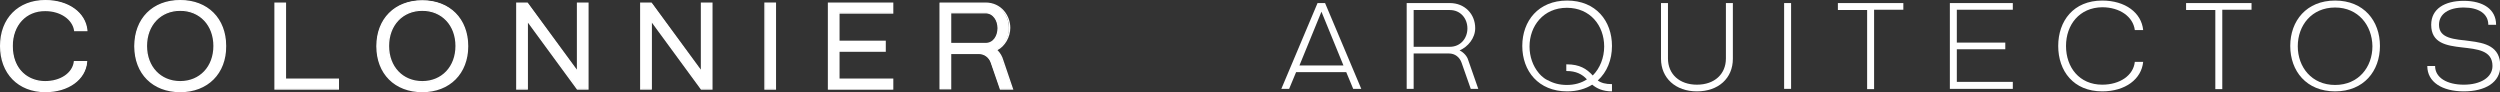
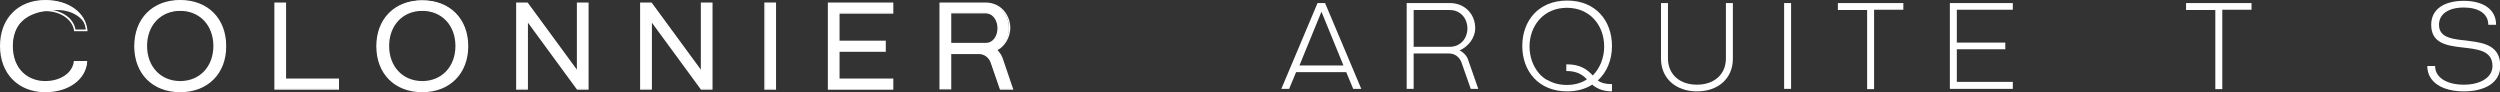
<svg xmlns="http://www.w3.org/2000/svg" id="Layer_1" x="0px" y="0px" viewBox="0 0 897.5 33.1" xml:space="preserve">
  <rect x="0" y="0" width="897.5" height="33.1" fill="#333333" stroke="none" />
  <g>
    <g>
      <g>
        <g>
-           <path fill="#FFFFFF" d="M4.4,16.5c0,7,4.3,12.9,11.9,12.9c5.7,0,10-3,10.6-7.2h4.3c-0.6,6.2-6.6,10.6-14.9,10.6     c-10.3,0-16-7.3-16-16.3c0-9,5.7-16.3,16-16.3c8.3,0,14.3,4.4,14.9,10.6h-4.3c-0.6-4.1-5-7.2-10.6-7.2C8.7,3.7,4.4,9.6,4.4,16.5     z" />
+           <path fill="#FFFFFF" d="M4.4,16.5c0,7,4.3,12.9,11.9,12.9c5.7,0,10-3,10.6-7.2h4.3c-0.6,6.2-6.6,10.6-14.9,10.6     c-10.3,0-16-7.3-16-16.3c0-9,5.7-16.3,16-16.3c8.3,0,14.3,4.4,14.9,10.6c-0.6-4.1-5-7.2-10.6-7.2C8.7,3.7,4.4,9.6,4.4,16.5     z" />
          <path fill="#FFFFFF" d="M16.3,33.1C6.5,33.1,0,26.4,0,16.5C0,6.6,6.5,0,16.3,0c8.3,0,14.5,4.5,15.1,10.9l0,0.3h-4.8l0-0.2     c-0.6-4-4.9-7-10.3-7C9.4,3.9,4.6,9.1,4.6,16.5c0,8.7,5.8,12.6,11.6,12.6c5.5,0,9.8-2.9,10.3-7l0-0.2h4.8l0,0.3     C30.8,28.6,24.6,33.1,16.3,33.1z M16.3,0.5C6.9,0.5,0.5,7,0.5,16.5c0,9.6,6.3,16,15.7,16c8,0,13.8-4,14.6-10.1h-3.7     c-0.7,4.3-5.1,7.2-10.8,7.2c-7.2,0-12.2-5.4-12.2-13.1c0-7.7,5-13.1,12.2-13.1c5.6,0,10.1,3,10.8,7.2h3.7     C30.1,4.7,24.1,0.5,16.3,0.5z" />
        </g>
      </g>
    </g>
    <g>
      <g>
        <g>
          <path fill="#FFFFFF" d="M64.7,32.8c-10.3,0-16.3-7.3-16.3-16.3c0-9,6-16.3,16.3-16.3S81,7.5,81,16.5C81,25.5,75,32.8,64.7,32.8z      M64.7,3.7c-7.7,0-12.2,5.9-12.2,12.9c0,7,4.5,12.9,12.2,12.9s12.2-5.9,12.2-12.9C76.9,9.6,72.4,3.7,64.7,3.7z" />
          <path fill="#FFFFFF" d="M64.7,33.1c-9.9,0-16.5-6.6-16.5-16.5C48.2,6.6,54.8,0,64.7,0s16.5,6.6,16.5,16.5     C81.3,26.4,74.6,33.1,64.7,33.1z M64.7,0.5c-9.6,0-16,6.4-16,16c0,9.6,6.4,16,16,16s16-6.4,16-16C80.7,7,74.3,0.5,64.7,0.5z      M64.7,29.7c-7.3,0-12.4-5.4-12.4-13.1c0-7.7,5.1-13.1,12.4-13.1c7.3,0,12.5,5.4,12.5,13.1C77.2,24.3,72,29.7,64.7,29.7z      M64.7,3.9c-7,0-11.9,5.2-11.9,12.6c0,7.4,4.9,12.6,11.9,12.6c7,0,11.9-5.2,11.9-12.6C76.6,9.1,71.7,3.9,64.7,3.9z" />
        </g>
      </g>
    </g>
    <g>
      <g>
        <g>
          <path fill="#FFFFFF" d="M121.4,31.9H98.8V1.1h3.7v27.3h19V31.9z" />
          <path fill="#FFFFFF" d="M121.7,32.2H98.5V0.9h4.2v27.3h19V32.2z M99.1,31.7h22.1v-2.9h-19V1.4h-3.1V31.7z" />
        </g>
      </g>
    </g>
    <g>
      <g>
        <g>
          <path fill="#FFFFFF" d="M151.6,32.8c-10.3,0-16.3-7.3-16.3-16.3c0-9,6-16.3,16.3-16.3s16.3,7.3,16.3,16.3     C167.9,25.5,161.9,32.8,151.6,32.8z M151.6,3.7c-7.7,0-12.2,5.9-12.2,12.9c0,7,4.5,12.9,12.2,12.9c7.7,0,12.2-5.9,12.2-12.9     C163.8,9.6,159.3,3.7,151.6,3.7z" />
          <path fill="#FFFFFF" d="M151.6,33.1c-9.9,0-16.5-6.6-16.5-16.5c0-9.9,6.6-16.5,16.5-16.5c9.9,0,16.5,6.6,16.5,16.5     C168.1,26.4,161.5,33.1,151.6,33.1z M151.6,0.5c-9.6,0-16,6.4-16,16c0,9.6,6.4,16,16,16s16-6.4,16-16     C167.6,7,161.2,0.5,151.6,0.5z M151.6,29.7c-7.3,0-12.4-5.4-12.4-13.1c0-7.7,5.1-13.1,12.4-13.1c7.3,0,12.5,5.4,12.5,13.1     C164.1,24.3,158.9,29.7,151.6,29.7z M151.6,3.9c-7,0-11.9,5.2-11.9,12.6c0,7.4,4.9,12.6,11.9,12.6c7,0,11.9-5.2,11.9-12.6     C163.5,9.1,158.6,3.9,151.6,3.9z" />
        </g>
      </g>
    </g>
    <g>
      <g>
        <g>
          <path fill="#FFFFFF" d="M207.4,31.9l-18-24.7v24.7h-3.7V1.1h3.7l18,24.7V1.1h3.7v30.8H207.4z" />
          <path fill="#FFFFFF" d="M211.3,32.2h-4.1l-0.1-0.1l-17.6-24v24.1h-4.2V0.9h4.1L207.1,25V0.9h4.2V32.2z M207.5,31.7h3.2V1.4h-3.1     v25.2L189.2,1.4H186v30.3h3.1V6.4L207.5,31.7z" />
        </g>
      </g>
    </g>
    <g>
      <g>
        <g>
          <path fill="#FFFFFF" d="M251.9,31.9l-18-24.7v24.7h-3.7V1.1h3.7l18,24.7V1.1h3.7v30.8H251.9z" />
          <path fill="#FFFFFF" d="M255.8,32.2h-4.1l-0.1-0.1l-17.6-24v24.1h-4.2V0.9h4.1L251.6,25V0.9h4.2V32.2z M252,31.7h3.2V1.4h-3.1     v25.2L233.7,1.4h-3.2v30.3h3.1V6.4L252,31.7z" />
        </g>
      </g>
    </g>
    <g>
      <g>
        <g>
          <path fill="#FFFFFF" d="M274.7,1.1h3.7v30.8h-3.7V1.1z" />
          <path fill="#FFFFFF" d="M278.6,32.2h-4.2V0.9h4.2V32.2z M274.9,31.7h3.1V1.4h-3.1V31.7z" />
        </g>
      </g>
    </g>
    <g>
      <g>
        <g>
          <path fill="#FFFFFF" d="M320.4,28.5v3.5h-23V1.1h23v3.5h-19.3v10.2h16.6v3.5h-16.6v10.1H320.4z" />
          <path fill="#FFFFFF" d="M320.7,32.2h-23.5V0.9h23.5v4h-19.3v9.7H318v4h-16.6v9.6h19.3V32.2z M297.7,31.7h22.4v-2.9h-19.3V18     h16.6v-2.9h-16.6V4.4h19.3V1.4h-22.4V31.7z" />
        </g>
      </g>
    </g>
    <g>
      <g>
        <g>
          <path fill="#FFFFFF" d="M357.5,17.9c1.1,1,1.9,2.3,2.3,3.7l3.6,10.3h-4.3l-3.3-9.4c-0.7-2-2.4-3.3-4.5-3.3h-10.2v12.7h-3.7V1.1     h16.2c5.2,0,8.6,4.2,8.6,8.8C362.4,13.3,360.4,16.6,357.5,17.9z M353.8,4.6h-12.6v11.1h12.6c3,0,4.5-2.7,4.5-5.5     C358.3,7.4,356.8,4.6,353.8,4.6z" />
          <path fill="#FFFFFF" d="M363.8,32.2H359l-3.3-9.6c-0.6-1.9-2.3-3.2-4.3-3.2h-9.9v12.7h-4.2V0.9h16.5c5.6,0,8.9,4.6,8.9,9.1     c0,3.3-1.9,6.6-4.6,8c1,1,1.7,2.2,2.1,3.6L363.8,32.2z M359.4,31.7h3.7l-3.4-9.9c-0.4-1.4-1.2-2.6-2.3-3.6l-0.3-0.3l0.4-0.2     c2.8-1.3,4.7-4.5,4.7-7.7c0-5.4-4.2-8.6-8.3-8.6h-16v30.3h3.1V18.9h10.5c2.2,0,4.1,1.4,4.8,3.5L359.4,31.7z M353.8,16h-12.8V4.4     h12.8c3.1,0,4.8,2.9,4.8,5.8C358.6,13,357.1,16,353.8,16z M341.5,15.4h12.3c2.9,0,4.3-2.7,4.3-5.3c0-2.6-1.5-5.3-4.3-5.3h-12.3     V15.4z" />
        </g>
      </g>
    </g>
    <g>
      <g>
        <g>
          <path fill="#FFFFFF" d="M488.7,31.9h-2.9l-2.5-6h-18l-2.5,6H460l13-30.8h2.7L488.7,31.9z M482.3,23.5l-7.9-19.3l-7.9,19.3H482.3     z" />
        </g>
      </g>
    </g>
    <g>
      <g>
        <g>
          <path fill="#FFFFFF" d="M507.5,19.2v12.7H505V1.1h15.5c5.4,0,9.1,4,9.1,9c0,3.6-2.6,6.7-5.6,8c1.3,0.6,2.7,2,3.1,3.5l3.6,10.3     H528l-3.3-9.4c-0.7-2-2.4-3.3-4.5-3.3H507.5z M526.8,10.2c0-3.6-2.5-6.6-6.3-6.6h-13v13.2h13C524.3,16.8,526.8,13.8,526.8,10.2z     " />
        </g>
      </g>
    </g>
    <g>
      <g>
        <g>
          <path fill="#FFFFFF" d="M622.1,21.1c0,7-5.2,11.7-12.9,11.7c-7.7,0-12.9-4.8-12.9-11.7V1.1h2.5v19.9c0,5.6,4.1,9.4,10.4,9.4     c6.3,0,10.4-3.8,10.4-9.4V1.1h2.5V21.1z" />
        </g>
      </g>
    </g>
    <g>
      <g>
        <g>
          <path fill="#FFFFFF" d="M640.5,1.1h2.5v30.8h-2.5V1.1z" />
        </g>
      </g>
    </g>
    <g>
      <g>
        <g>
          <path fill="#FFFFFF" d="M672.8,3.6v28.4h-2.5V3.6h-10.5V1.1h23.5v2.4H672.8z" />
        </g>
      </g>
    </g>
    <g>
      <g>
        <g>
          <path fill="#FFFFFF" d="M722.6,29.5v2.4H700V1.1h22.6v2.4h-20.1v11.8h17.4v2.4h-17.4v11.7H722.6z" />
        </g>
      </g>
    </g>
    <g>
      <g>
        <g>
-           <path fill="#FFFFFF" d="M741.7,16.5c0,7.7,4.8,13.9,13,13.9c6.3,0,11.2-3.3,11.7-8.2h3c-0.6,6.2-6.4,10.6-14.7,10.6     c-10.3,0-15.8-7.3-15.8-16.3c0-9,5.5-16.3,15.8-16.3c8.3,0,14.1,4.4,14.7,10.6h-3c-0.6-4.8-5.4-8.2-11.7-8.2     C746.5,2.7,741.7,8.9,741.7,16.5z" />
-         </g>
+           </g>
      </g>
    </g>
    <g>
      <g>
        <g>
          <path fill="#FFFFFF" d="M797.8,3.6v28.4h-2.5V3.6h-10.5V1.1h23.5v2.4H797.8z" />
        </g>
      </g>
    </g>
    <g>
      <g>
        <g>
-           <path fill="#FFFFFF" d="M838.3,32.8c-10.3,0-16.1-7.3-16.1-16.3c0-9,5.8-16.3,16.1-16.3c10.3,0,16.1,7.3,16.1,16.3     C854.4,25.5,848.6,32.8,838.3,32.8z M838.3,2.7c-8.4,0-13.4,6.4-13.4,13.9c0,7.5,5,13.9,13.4,13.9c8.4,0,13.4-6.4,13.4-13.9     C851.6,9.1,846.6,2.7,838.3,2.7z" />
-         </g>
+           </g>
      </g>
    </g>
    <g>
      <g>
        <g>
          <path fill="#FFFFFF" d="M875.6,8.9c0,10,22,0.6,22,14.8c0,5.9-5.4,9.1-13.1,9.1s-13.1-3.3-13.1-9.1h2.8c0,4.2,4.3,6.7,10.3,6.7     s10.3-2.6,10.3-6.7c0-11.3-22-1.6-22-14.8c0-5.7,4.8-8.6,11.7-8.6c6.9,0,11.6,3,11.6,8.6h-2.8c0-4-3.5-6.2-8.8-6.2     S875.6,4.9,875.6,8.9z" />
        </g>
      </g>
    </g>
    <g>
      <g>
        <g>
          <path fill="#FFFFFF" d="M578.7,16.5c0-9-5.8-16.3-16.1-16.3c-10.3,0-16.1,7.3-16.1,16.3c0,9,5.8,16.3,16.1,16.3     c3.6,0,6.6-0.9,9-2.4c1.6,1.3,3.7,2.4,7.1,2.4v-2.6c-2.3,0-3.8-0.4-5.1-1.3C576.9,25.9,578.7,21.5,578.7,16.5z M562.5,23.1     c-0.1,0-0.1,0-0.2,0v2.4c0.1,0,0.1,0,0.2,0c3.2,0,5.5,1.1,7.2,3c-2,1.3-4.4,2-7.2,2c-2.6,0-4.9-0.6-6.8-1.7c0,0-0.1,0-0.1,0     c-1.9-0.9-3.2-2.6-3.2-2.6l0,0c-2.1-2.5-3.3-5.9-3.3-9.5c0-7.4,5-13.9,13.4-13.9c8.4,0,13.4,6.4,13.4,13.9c0,4-1.5,7.8-4.1,10.4     C569.6,24.7,567.1,23.1,562.5,23.1z" />
        </g>
      </g>
    </g>
  </g>
</svg>